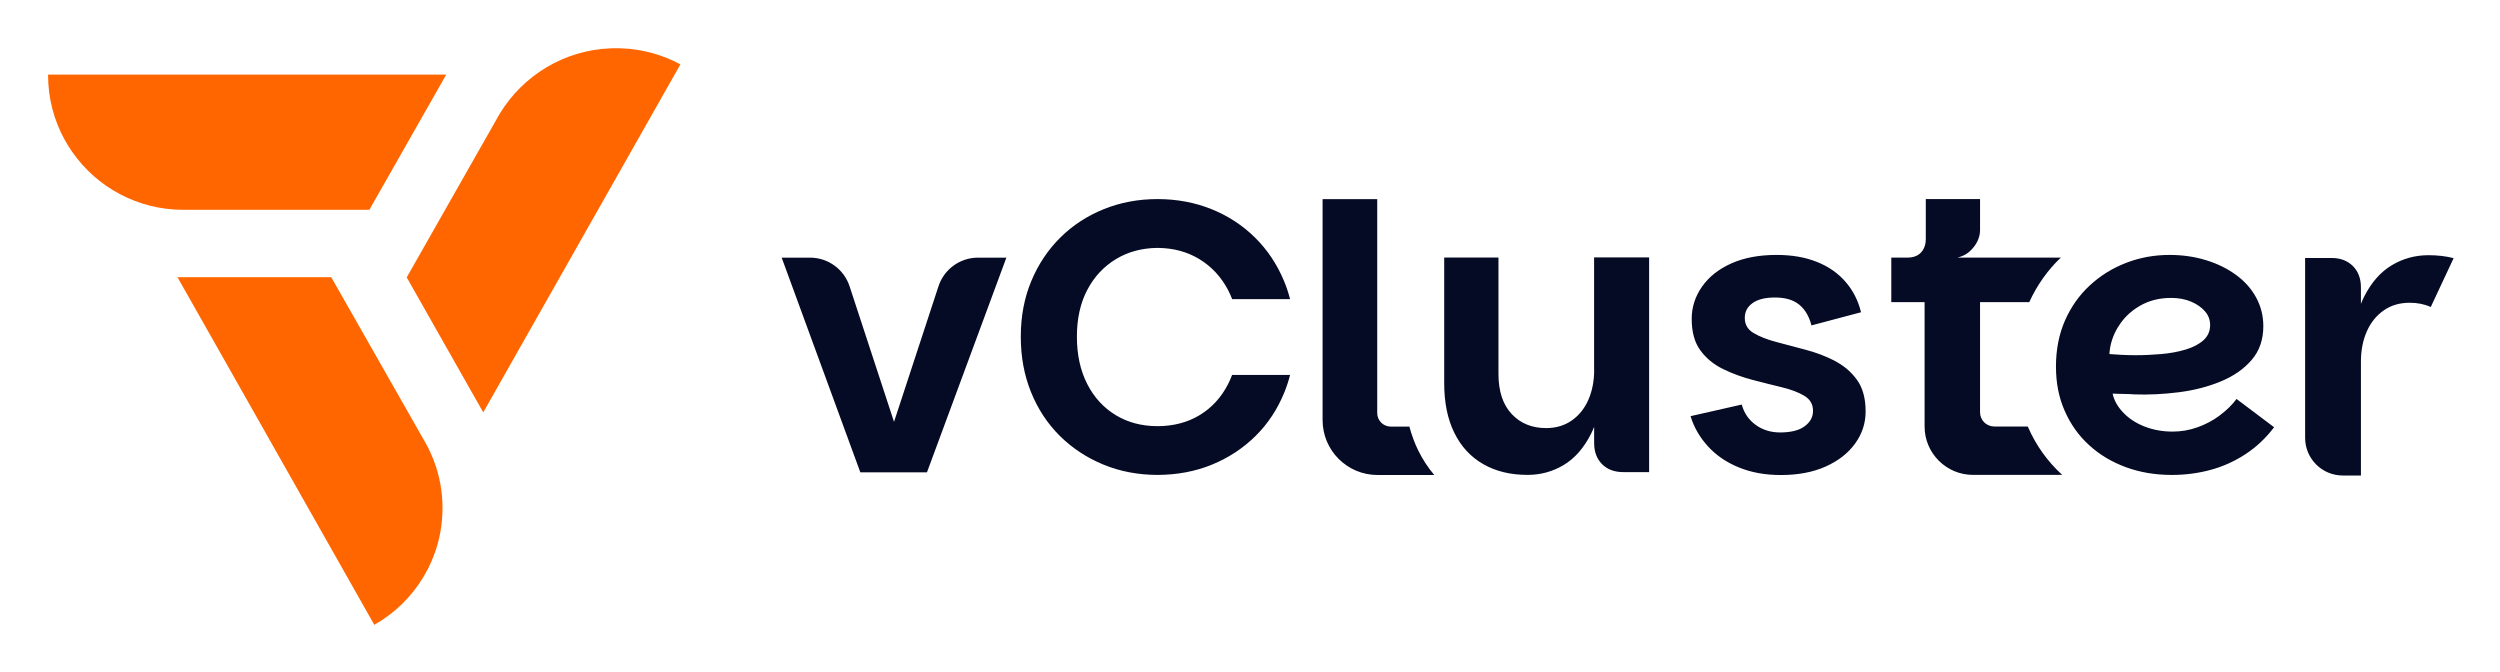
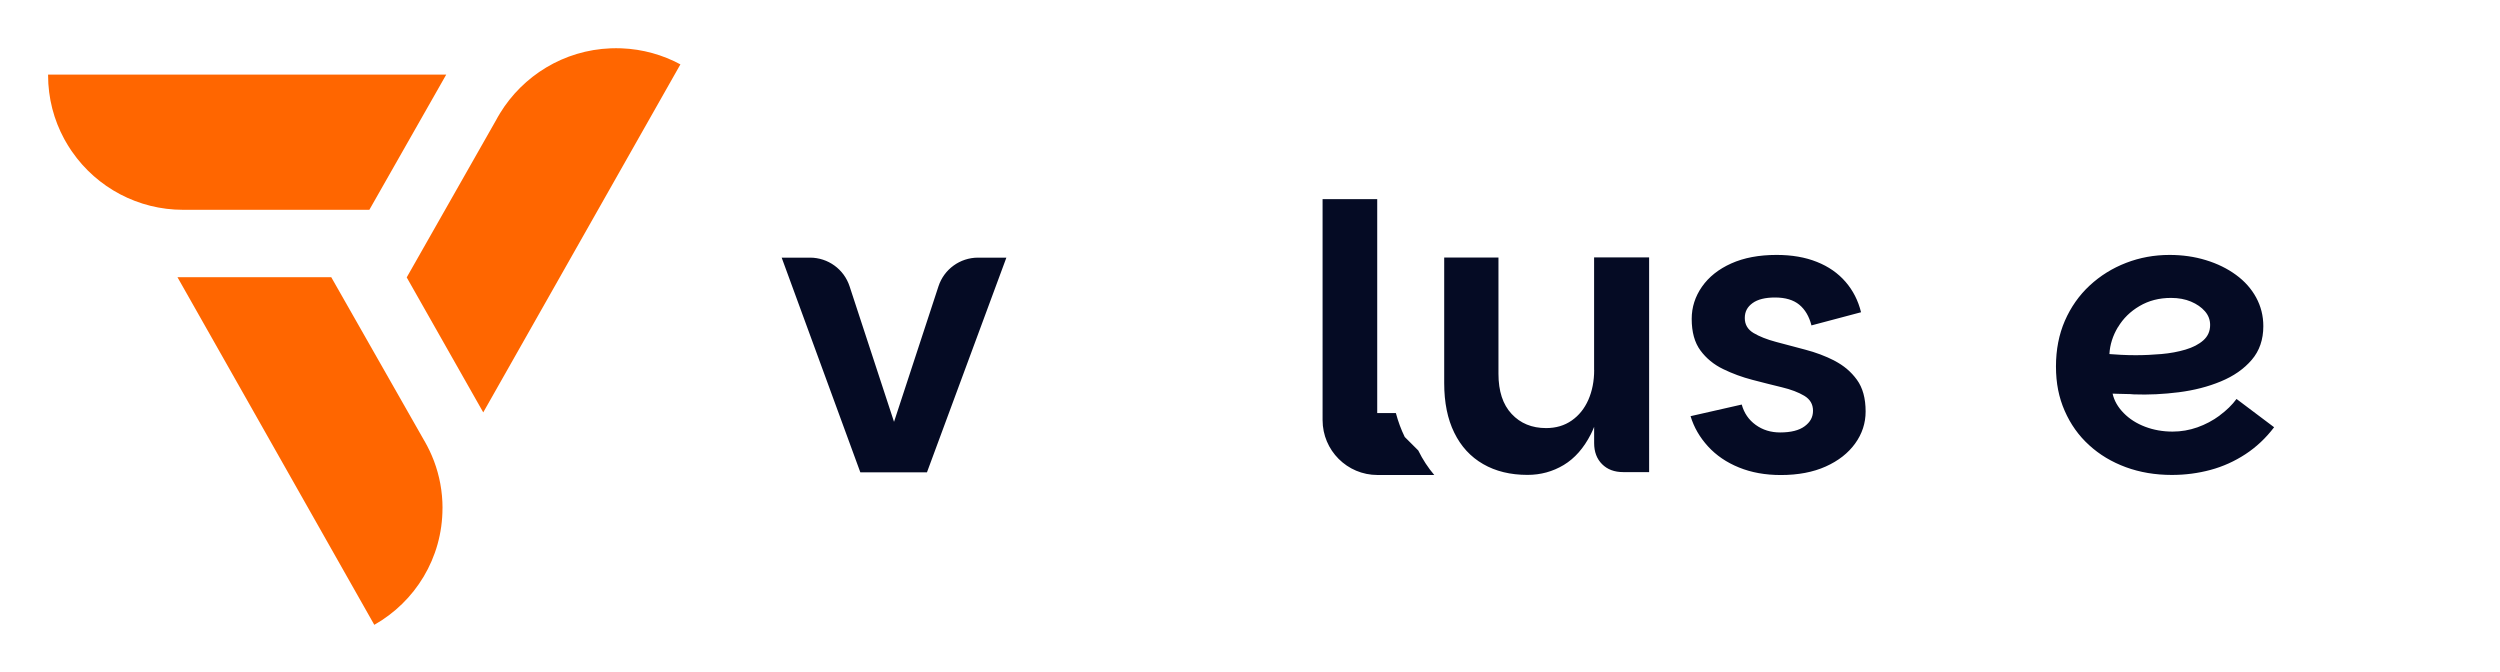
<svg xmlns="http://www.w3.org/2000/svg" role="img" viewBox="-13.99 -13.99 727.48 195.48">
  <title>vCluster_logo.svg</title>
  <defs>
    <clipPath id="a">
      <path fill="none" d="M0 .04h700v167.79H0z" />
    </clipPath>
  </defs>
  <g clip-path="url(#a)">
    <path fill="#f60" fill-rule="evenodd" d="M184.01 4.73L145 73.59l-.24.42-18.13 32-22.27-39.28 25.92-45.61.02-.03c.36-.68.74-1.36 1.15-2.01v-.02l.02-.03C138.16 8.06 150.05.6 163.72.07c.52-.02 1.05-.03 1.57-.03s1.04 0 1.57.03c6.19.24 12.02 1.91 17.16 4.68zm-68.15 2.99L93.49 47.06H39.25c-12.95 0-25-6.39-32.28-16.93-.05-.07-.11-.16-.16-.23-.11-.16-.22-.32-.32-.48-.49-.73-.94-1.48-1.38-2.25l-.41-.72C1.7 20.92 0 14.6 0 7.87v-.15h115.86zm-1.09 126.15c0 14.57-7.99 27.26-19.84 33.96L56.53 100 37.65 66.67H82.4l26.97 47.4s.03.06.05.08l.27.47c.96 1.7 1.79 3.44 2.48 5.23l.12.3c1.61 4.26 2.49 8.89 2.49 13.72z" />
-     <path fill="#050b24" d="M246.17 108.78l-12.94-39.46c-1.63-4.98-6.28-8.34-11.52-8.34h-8.24l22.89 62.47h19.39l23.11-62.47h-8.24c-5.24 0-9.89 3.36-11.52 8.34l-12.94 39.46h.01zM449.9 93.67c0 3.23-.57 6.12-1.69 8.68-1.13 2.56-2.74 4.56-4.85 6.03-2.11 1.47-4.58 2.2-7.44 2.2-4.13 0-7.48-1.37-10.04-4.12-2.56-2.74-3.83-6.63-3.83-11.67V60.96h-15.79v36.53c0 5.64.97 10.45 2.93 14.43 1.95 3.99 4.75 7.03 8.4 9.13 3.65 2.11 7.95 3.15 12.91 3.15 3.83 0 7.34-.96 10.54-2.88 3.19-1.92 5.82-4.9 7.89-8.96.35-.68.66-1.39.96-2.14v4.72c0 2.56.77 4.6 2.31 6.14s3.58 2.31 6.14 2.31h7.55V60.92h-16.01v32.73zm69.95-2.7c-2.67-1.36-5.5-2.42-8.52-3.21-3.01-.79-5.84-1.54-8.51-2.26-2.67-.71-4.85-1.58-6.55-2.59-1.69-1.02-2.54-2.46-2.54-4.35s.75-3.25 2.26-4.35c1.5-1.09 3.69-1.63 6.54-1.63 3.01 0 5.35.7 7.05 2.09 1.69 1.39 2.88 3.4 3.55 6.03l14.43-3.83c-.83-3.38-2.33-6.33-4.51-8.85-2.18-2.52-4.96-4.46-8.34-5.8-3.38-1.36-7.29-2.03-11.73-2.03-5.12 0-9.51.83-13.19 2.48-3.68 1.65-6.52 3.91-8.52 6.77-1.99 2.86-2.99 5.98-2.99 9.36 0 3.83.84 6.89 2.54 9.19 1.69 2.29 3.89 4.1 6.59 5.41 2.7 1.32 5.56 2.37 8.57 3.15 3.01.79 5.84 1.5 8.52 2.15 2.67.64 4.85 1.47 6.54 2.48 1.69 1.02 2.54 2.46 2.54 4.35s-.81 3.31-2.42 4.51c-1.61 1.2-4 1.81-7.16 1.81-2.7 0-5.07-.73-7.1-2.2-2.03-1.47-3.38-3.44-4.06-5.92l-14.89 3.38c.97 3.23 2.67 6.16 5.07 8.79 2.4 2.63 5.41 4.68 9.02 6.14 3.6 1.47 7.66 2.2 12.17 2.2 5.03 0 9.4-.83 13.07-2.48 3.68-1.65 6.54-3.89 8.57-6.71 2.03-2.81 3.04-5.92 3.04-9.3 0-3.83-.84-6.91-2.54-9.24-1.69-2.33-3.87-4.17-6.54-5.53h.03zm112.07 15.95c-1.99 1.47-4.15 2.61-6.48 3.44-2.33.82-4.74 1.24-7.21 1.24-2.86 0-5.53-.47-8-1.41-2.48-.94-4.57-2.27-6.26-4-1.69-1.73-2.76-3.6-3.21-5.64.22 0 .7.02 1.41.05.72.04 1.52.06 2.42.06s1.69.04 2.36.11c4.28.16 8.65-.06 13.08-.62 4.44-.57 8.52-1.61 12.24-3.16 3.72-1.54 6.71-3.62 8.97-6.26 2.26-2.63 3.38-5.9 3.38-9.81 0-3.01-.7-5.78-2.09-8.34-1.39-2.56-3.35-4.75-5.87-6.59-2.52-1.84-5.43-3.27-8.74-4.28-3.31-1.02-6.84-1.52-10.6-1.52-4.44 0-8.65.77-12.63 2.31-3.99 1.54-7.52 3.74-10.6 6.59-3.08 2.86-5.48 6.28-7.22 10.26-1.73 3.99-2.59 8.42-2.59 13.3s.84 9.04 2.54 12.91c1.69 3.87 4.05 7.2 7.1 9.97 3.04 2.79 6.61 4.92 10.71 6.43 4.1 1.5 8.55 2.25 13.36 2.25 3.91 0 7.66-.49 11.28-1.47 3.6-.97 6.99-2.5 10.15-4.57 3.15-2.06 5.94-4.68 8.34-7.84l-10.94-8.23c-1.27 1.73-2.92 3.33-4.9 4.79v.03zm-29.59-25.71c1.5-2.52 3.58-4.57 6.26-6.14 2.67-1.58 5.73-2.37 9.18-2.37 2.18 0 4.12.36 5.8 1.07 1.69.72 3.04 1.65 4.05 2.81 1.02 1.16 1.52 2.5 1.52 4 0 1.81-.66 3.29-1.97 4.46-1.31 1.16-3.04 2.06-5.19 2.7-2.15.64-4.47 1.07-6.99 1.29-2.52.22-5.01.34-7.5.34-1.5 0-2.93-.04-4.28-.11-1.36-.07-2.48-.15-3.38-.22.15-2.7.97-5.32 2.48-7.84zm-203.62 35.88c1.29 2.63 2.85 5.01 4.66 7.14h-16.52c-8.83 0-15.98-7.16-15.98-15.98V43.96h15.9v62.25c0 2.17 1.76 3.93 3.93 3.93h5.43c.66 2.47 1.51 4.78 2.58 6.96z" />
-     <path fill="#050b24" d="M586.05 124.16c-4.24-3.88-7.59-8.56-9.93-13.93-.02-.04-.03-.07-.05-.11h-9.75c-2.28 0-4.13-1.85-4.13-4.13V73.93h14.32c2.26-4.94 5.33-9.3 9.18-12.96h-30.13c.42-.09.82-.21 1.19-.36.48-.17.93-.39 1.35-.65.33-.2.65-.43.94-.68.57-.49 1.07-1.03 1.5-1.61.3-.41.57-.85.81-1.32.08-.17.16-.33.23-.5.41-.96.61-1.93.61-2.89v-9.02H546.4v11.62c0 1.33-.31 2.44-.92 3.34-.15.22-.31.42-.49.61-.14.14-.28.27-.43.39-.89.72-2.04 1.07-3.46 1.07h-4.74v12.96h9.69v36.19c0 3.89 1.58 7.42 4.14 9.96 2.55 2.55 6.08 4.12 9.97 4.12h25.95s-.05-.04-.06-.06zm-241.5-29.04h16.86c-.44 1.73-.99 3.4-1.65 5.03-1.99 4.92-4.79 9.17-8.4 12.73-3.61 3.57-7.84 6.35-12.69 8.34-4.81 1.98-10.18 2.97-15.84 2.99-5.67-.02-10.89-1.01-15.7-2.99-4.85-1.99-9.07-4.77-12.69-8.34-3.61-3.57-6.41-7.82-8.4-12.73-2-4.92-2.99-10.32-2.99-16.18s1.01-11.24 3.04-16.13c2.03-4.89 4.85-9.11 8.45-12.69 3.61-3.58 7.84-6.33 12.69-8.29 4.8-1.93 10-2.92 15.59-2.92h.13c5.58.02 10.78.99 15.59 2.93 4.85 1.95 9.08 4.72 12.69 8.29 3.6 3.57 6.43 7.79 8.45 12.69.7 1.68 1.27 3.41 1.73 5.2h-16.85c-.36-.94-.77-1.84-1.23-2.72-2.03-3.83-4.83-6.82-8.4-8.97-3.47-2.09-7.43-3.15-11.87-3.21h-.37c-4.44.06-8.4 1.13-11.87 3.21-3.58 2.15-6.37 5.13-8.4 8.97-2.03 3.83-3.04 8.38-3.04 13.64s1 9.85 2.99 13.75c1.99 3.9 4.75 6.93 8.29 9.08 3.53 2.14 7.58 3.21 12.16 3.22 4.57 0 8.76-1.07 12.29-3.22 3.54-2.15 6.3-5.16 8.29-9.08.42-.83.81-1.71 1.14-2.61zm355.44-33.97l-6.65 14.2c-1.81-.83-3.86-1.24-6.14-1.24-2.9 0-5.42.74-7.55 2.23s-3.78 3.52-4.92 6.11c-1.14 2.59-1.71 5.52-1.71 8.8v33.13h-5.28c-6.06 0-10.96-4.91-10.96-10.96V61.08h7.66c2.59 0 4.67.78 6.23 2.34 1.57 1.56 2.35 3.64 2.35 6.22v4.79c.3-.75.62-1.48.97-2.16 2.1-4.12 4.77-7.14 8.01-9.08 3.24-1.94 6.81-2.92 10.7-2.92 2.61 0 5.05.28 7.31.86z" />
+     <path fill="#050b24" d="M246.17 108.78l-12.94-39.46c-1.63-4.98-6.28-8.34-11.52-8.34h-8.24l22.89 62.47h19.39l23.11-62.47h-8.24c-5.24 0-9.89 3.36-11.52 8.34l-12.94 39.46h.01zM449.9 93.67c0 3.23-.57 6.12-1.69 8.68-1.13 2.56-2.74 4.56-4.85 6.03-2.11 1.47-4.58 2.2-7.44 2.2-4.13 0-7.48-1.37-10.04-4.12-2.56-2.74-3.83-6.63-3.83-11.67V60.96h-15.79v36.53c0 5.64.97 10.45 2.93 14.43 1.95 3.99 4.75 7.03 8.4 9.13 3.65 2.11 7.95 3.15 12.91 3.15 3.83 0 7.34-.96 10.54-2.88 3.19-1.92 5.82-4.9 7.89-8.96.35-.68.66-1.39.96-2.14v4.72c0 2.56.77 4.6 2.31 6.14s3.58 2.31 6.14 2.31h7.55V60.92h-16.01v32.73zm69.95-2.7c-2.67-1.36-5.5-2.42-8.52-3.21-3.01-.79-5.84-1.54-8.51-2.26-2.67-.71-4.85-1.58-6.55-2.59-1.69-1.02-2.54-2.46-2.54-4.35s.75-3.25 2.26-4.35c1.5-1.09 3.69-1.63 6.54-1.63 3.01 0 5.35.7 7.05 2.09 1.69 1.39 2.88 3.4 3.55 6.03l14.43-3.83c-.83-3.38-2.33-6.33-4.51-8.85-2.18-2.52-4.96-4.46-8.34-5.8-3.38-1.36-7.29-2.03-11.73-2.03-5.12 0-9.51.83-13.19 2.48-3.68 1.65-6.52 3.91-8.52 6.77-1.99 2.86-2.99 5.98-2.99 9.36 0 3.83.84 6.89 2.54 9.19 1.69 2.29 3.89 4.1 6.59 5.41 2.7 1.32 5.56 2.37 8.57 3.15 3.01.79 5.84 1.5 8.52 2.15 2.67.64 4.85 1.47 6.54 2.48 1.69 1.02 2.54 2.46 2.54 4.35s-.81 3.31-2.42 4.51c-1.61 1.2-4 1.81-7.16 1.81-2.7 0-5.07-.73-7.1-2.2-2.03-1.47-3.38-3.44-4.06-5.92l-14.89 3.38c.97 3.23 2.67 6.16 5.07 8.79 2.4 2.63 5.41 4.68 9.02 6.14 3.6 1.47 7.66 2.2 12.17 2.2 5.03 0 9.4-.83 13.07-2.48 3.68-1.65 6.54-3.89 8.57-6.71 2.03-2.81 3.04-5.92 3.04-9.3 0-3.83-.84-6.91-2.54-9.24-1.69-2.33-3.87-4.17-6.54-5.53h.03zm112.07 15.95c-1.99 1.47-4.15 2.61-6.48 3.44-2.33.82-4.74 1.24-7.21 1.24-2.86 0-5.53-.47-8-1.41-2.48-.94-4.57-2.27-6.26-4-1.69-1.73-2.76-3.6-3.21-5.64.22 0 .7.02 1.41.05.72.04 1.52.06 2.42.06s1.69.04 2.36.11c4.28.16 8.65-.06 13.08-.62 4.44-.57 8.52-1.61 12.24-3.16 3.72-1.54 6.71-3.62 8.97-6.26 2.26-2.63 3.38-5.9 3.38-9.81 0-3.01-.7-5.78-2.09-8.34-1.39-2.56-3.35-4.75-5.87-6.59-2.52-1.84-5.43-3.27-8.74-4.28-3.31-1.02-6.84-1.52-10.6-1.52-4.44 0-8.65.77-12.63 2.31-3.99 1.54-7.52 3.74-10.6 6.59-3.08 2.86-5.48 6.28-7.22 10.26-1.73 3.99-2.59 8.42-2.59 13.3s.84 9.04 2.54 12.91c1.69 3.87 4.05 7.2 7.1 9.97 3.04 2.79 6.61 4.92 10.71 6.43 4.1 1.5 8.55 2.25 13.36 2.25 3.91 0 7.66-.49 11.28-1.47 3.6-.97 6.99-2.5 10.15-4.57 3.15-2.06 5.94-4.68 8.34-7.84l-10.94-8.23c-1.27 1.73-2.92 3.33-4.9 4.79v.03zm-29.59-25.71c1.5-2.52 3.58-4.57 6.26-6.14 2.67-1.58 5.73-2.37 9.18-2.37 2.18 0 4.12.36 5.8 1.07 1.69.72 3.04 1.65 4.05 2.81 1.02 1.16 1.52 2.5 1.52 4 0 1.81-.66 3.29-1.97 4.46-1.31 1.16-3.04 2.06-5.19 2.7-2.15.64-4.47 1.07-6.99 1.29-2.52.22-5.01.34-7.5.34-1.5 0-2.93-.04-4.28-.11-1.36-.07-2.48-.15-3.38-.22.15-2.7.97-5.32 2.48-7.84zm-203.62 35.88c1.29 2.63 2.85 5.01 4.66 7.14h-16.52c-8.83 0-15.98-7.16-15.98-15.98V43.96h15.9v62.25h5.43c.66 2.47 1.51 4.78 2.58 6.96z" />
  </g>
</svg>